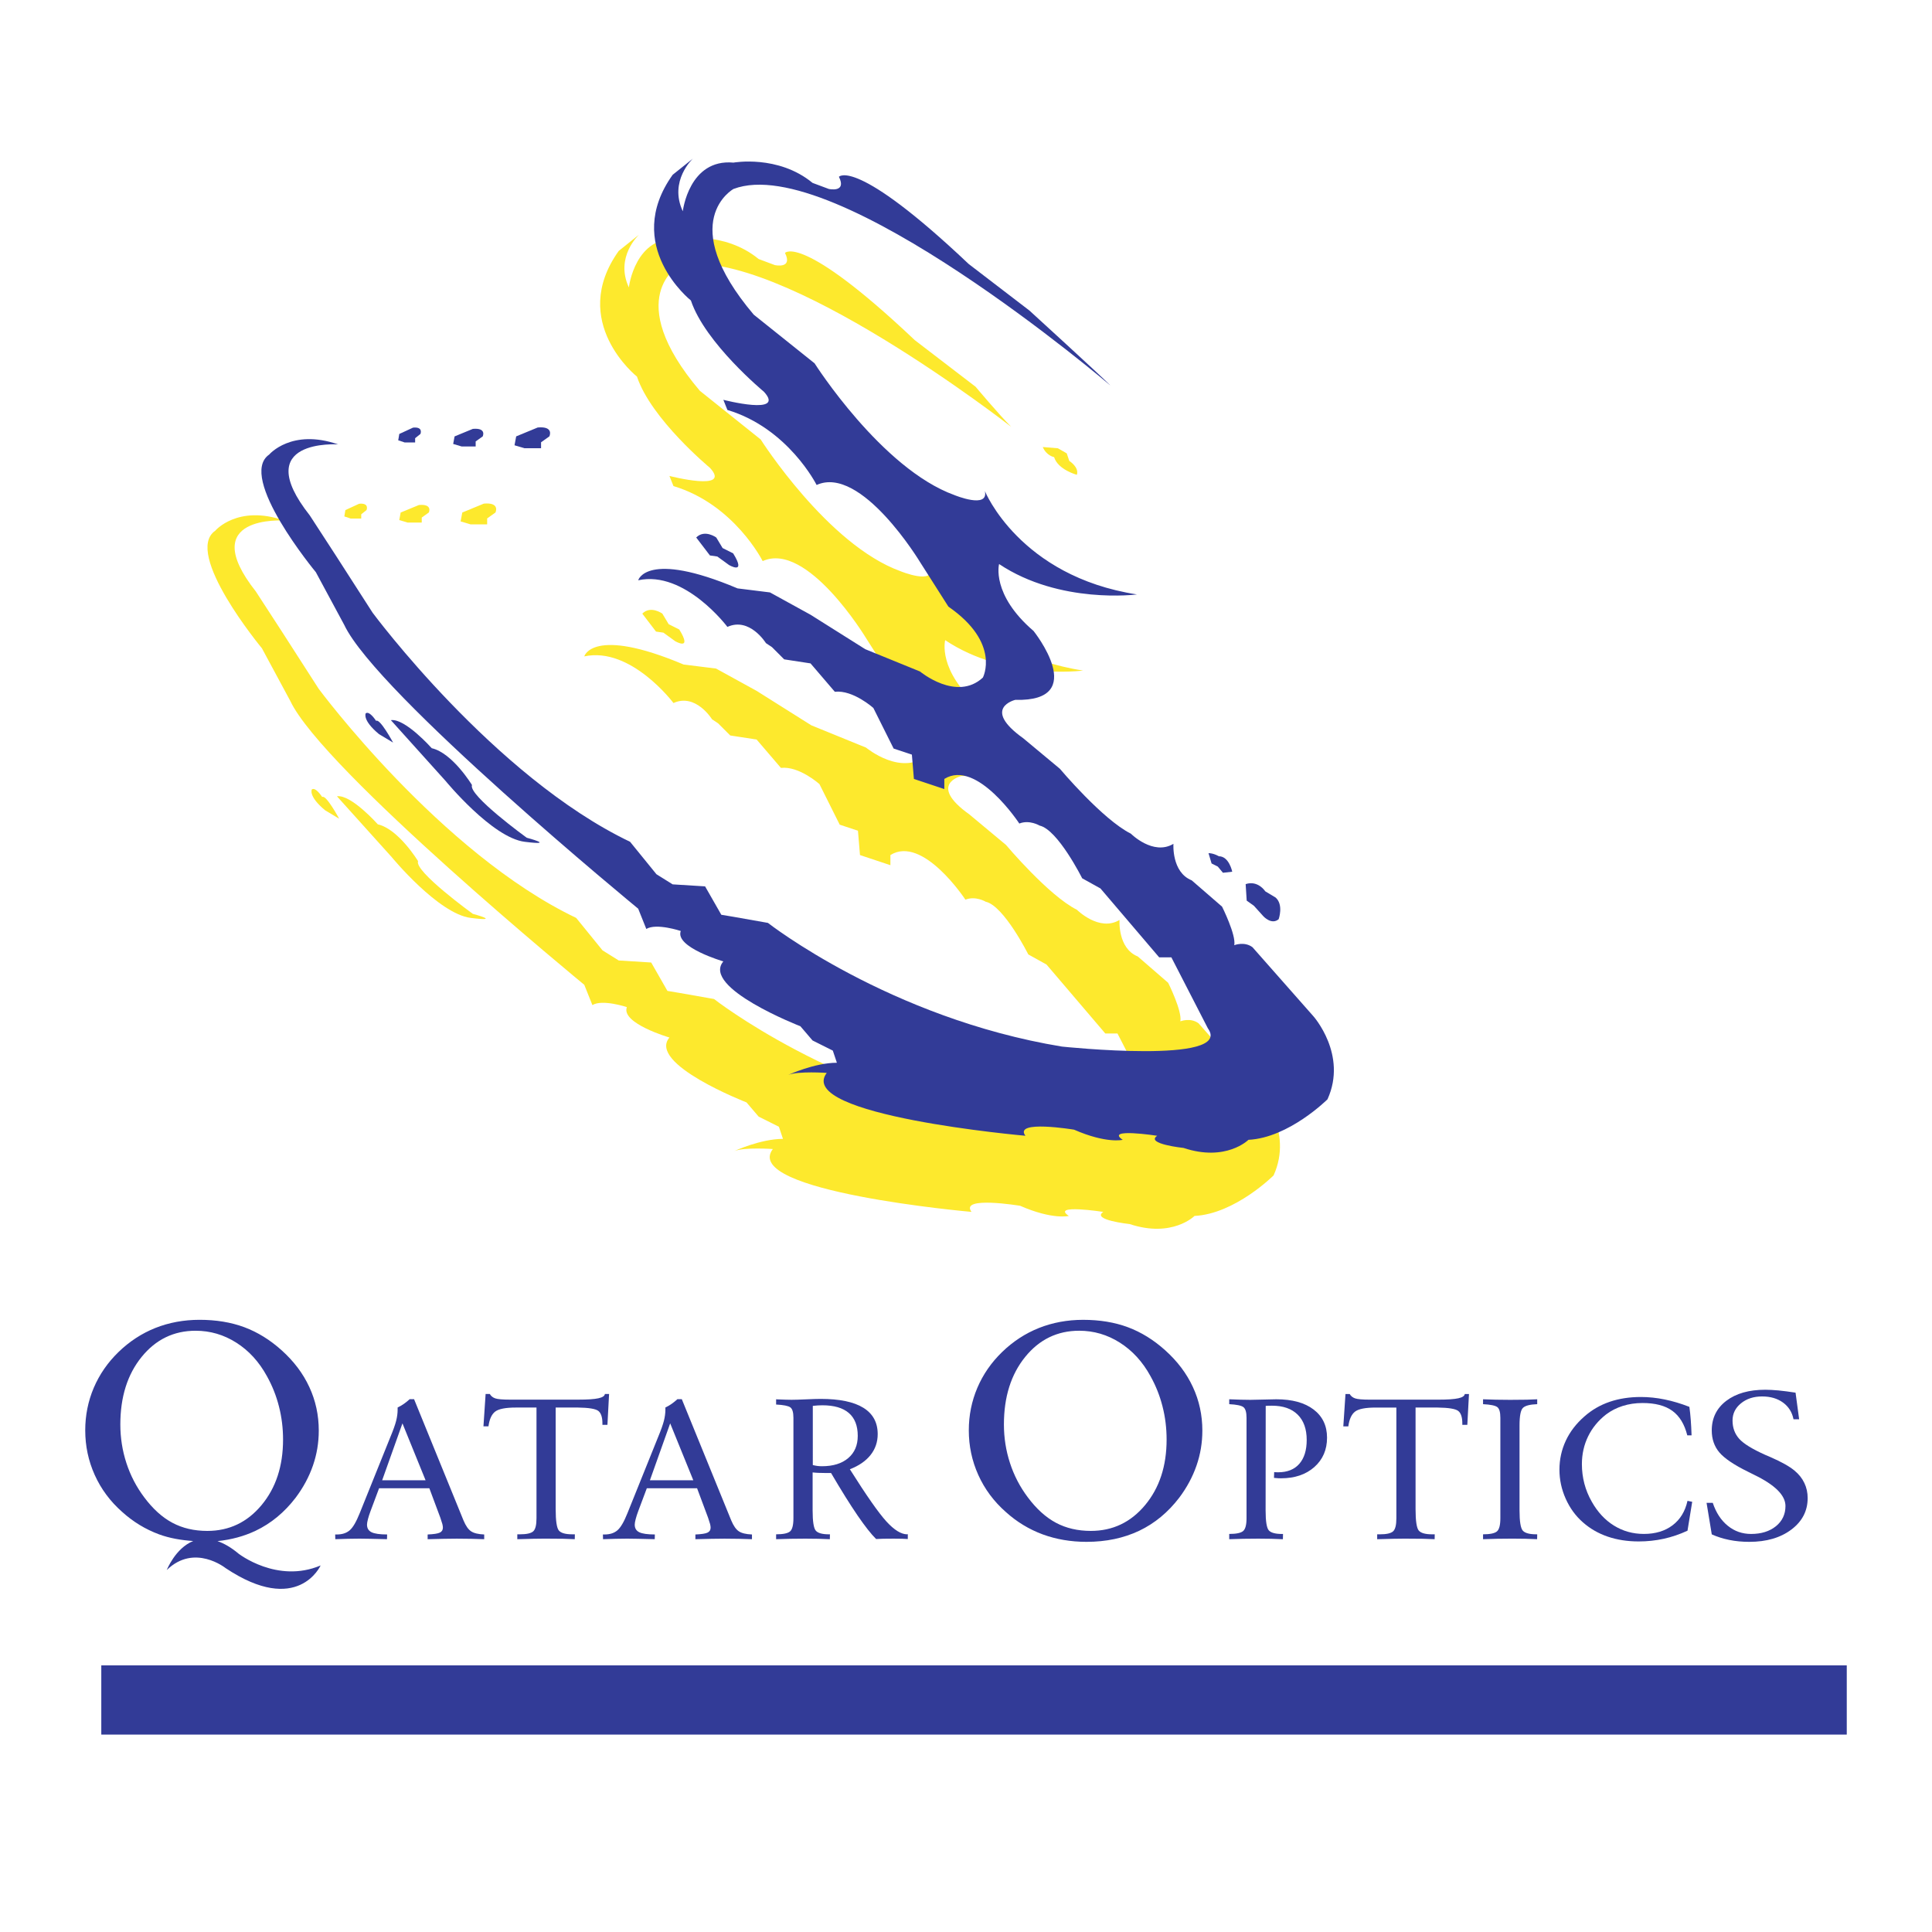
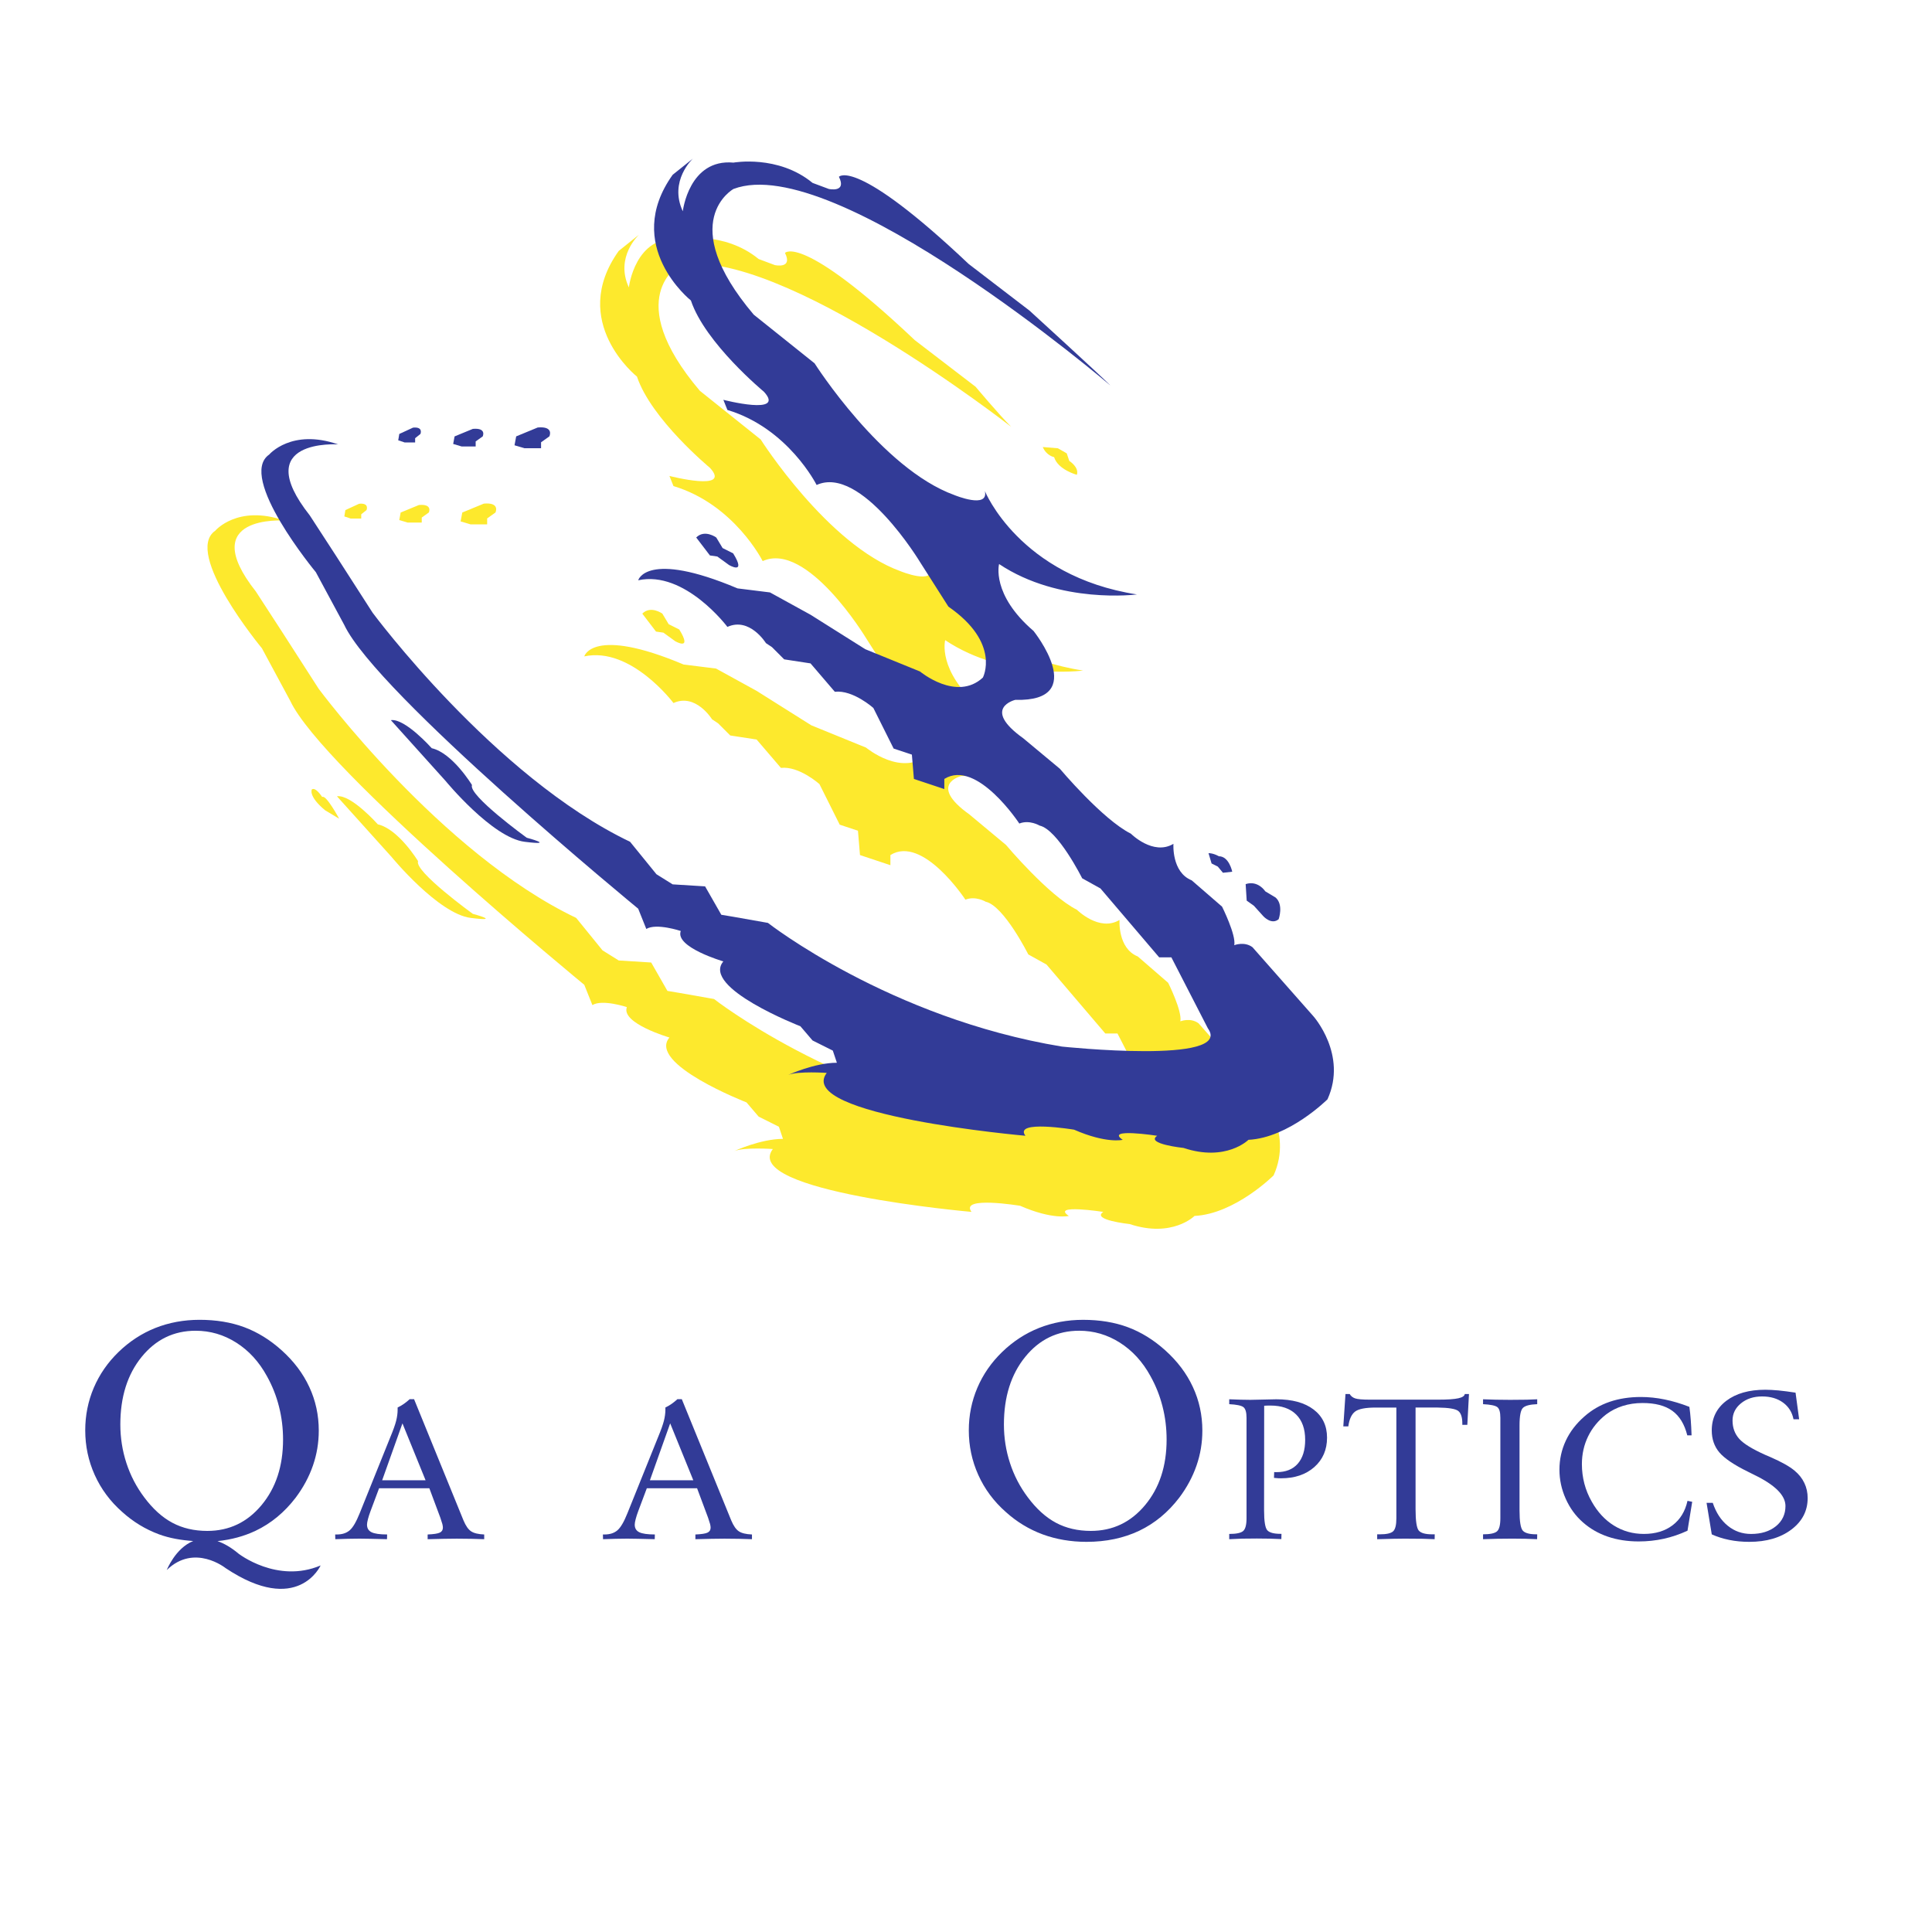
<svg xmlns="http://www.w3.org/2000/svg" version="1.0" id="Layer_1" x="0px" y="0px" width="192.756px" height="192.756px" viewBox="0 0 192.756 192.756" enable-background="new 0 0 192.756 192.756" xml:space="preserve">
  <g>
    <polygon fill-rule="evenodd" clip-rule="evenodd" fill="#FFFFFF" points="0,0 192.756,0 192.756,192.756 0,192.756 0,0  " />
    <path fill-rule="evenodd" clip-rule="evenodd" fill="#FDE92D" d="M100.886,42.584c0,0-23.056-18.017-33.084-16.136   c0,0-5.866,3.239,2.022,12.542l6.068,4.854c0,0,6.676,10.518,13.957,13.147c0,0,3.437,1.417,3.034-0.403   c0,0,3.441,8.493,15.172,10.314c0,0-7.688,1.013-13.755-3.033c0,0-0.81,3.035,3.438,6.676c0,0,5.665,7.077-1.82,6.876   c0,0-3.439,0.812,0.809,3.844l3.641,3.034c0,0,4.248,5.055,7.079,6.472c0,0,2.227,2.229,4.248,1.013c0,0-0.201,2.831,1.82,3.641   l3.033,2.629c0,0,1.417,2.831,1.215,3.843c0,0,1.012-0.406,1.82,0.201l6.069,6.878c0,0,3.436,3.845,1.414,8.294   c0,0-3.845,3.843-7.889,4.044c0,0-2.225,2.224-6.473,0.81c0,0-3.842-0.403-2.629-1.213c0,0-5.26-0.812-3.438,0.403   c0,0-1.616,0.406-4.854-1.011c0,0-6.068-1.011-4.855,0.607c0,0-23.056-2.022-19.821-6.271c0,0-2.834-0.201-3.845,0.202   c0,0,2.631-1.215,4.855-1.215l-0.406-1.213l-2.022-1.011l-1.212-1.417c0,0-9.911-3.842-7.687-6.472c0,0-4.855-1.415-4.248-3.033   c0,0-2.428-0.812-3.439-0.204l-0.809-2.021c0,0-26.092-21.44-29.329-28.317l-2.833-5.259c0,0-7.89-9.51-4.652-11.734   c0,0,2.225-2.629,6.878-1.01c0,0-8.899-0.608-2.832,7.079l2.629,4.046l3.641,5.662c0,0,12.134,16.383,25.688,22.857l2.629,3.237   l1.619,1.011l3.237,0.202l1.619,2.833l1.212,0.203l3.438,0.606c0,0,12.135,9.508,29.328,12.339c0,0,17.194,1.822,14.565-1.82   l-3.641-7.08h-1.215l-5.864-6.877l-1.82-1.011c0,0-2.428-4.853-4.249-5.258c0,0-1.013-0.61-2.024-0.205c0,0-4.245-6.474-7.483-4.45   v1.011l-3.035-1.011l-0.202-2.427l-1.82-0.605l-2.022-4.046c0,0-2.024-1.823-3.844-1.618l-2.426-2.832l-2.63-0.403l-1.215-1.215   l-0.605-0.404c0,0-1.62-2.629-3.844-1.619c0,0-4.248-5.662-8.9-4.652c0,0,0.807-3.032,9.91,0.81l3.238,0.404l4.046,2.226   l5.461,3.438l5.461,2.224c0,0,3.641,3.035,6.27,0.608c0,0,1.82-3.439-3.439-7.08l-2.831-4.45c0,0-5.867-9.708-10.317-7.687   c0,0-2.831-5.665-8.899-7.485l-0.404-1.011c0,0,6.268,1.616,4.043-0.809c0,0-5.866-4.853-7.281-9.101c0,0-6.877-5.461-1.82-12.541   l2.022-1.619c0,0-2.428,2.227-1.011,5.259c0,0,0.607-5.261,5.058-4.855c0,0,4.45-0.807,7.889,2.024l1.619,0.605   c0,0,1.82,0.406,1.011-1.212c0,0,1.618-2.022,12.946,8.697l6.068,4.652C97.334,38.586,99.673,41.372,100.886,42.584L100.886,42.584   z" />
    <path fill-rule="evenodd" clip-rule="evenodd" fill="#FDE92D" d="M33.618,79.445l5.462,6.068c0,0,4.653,5.665,7.889,6.068   c3.236,0.403,0.202-0.406,0.202-0.406s-5.866-4.248-5.461-5.259c0,0-1.943-3.199-4.014-3.671   C37.696,82.246,35.034,79.243,33.618,79.445L33.618,79.445z" />
    <path fill-rule="evenodd" clip-rule="evenodd" fill="#FDE92D" d="M32.145,79.518c0,0-0.658-1.037-1.035-0.753   c0,0-0.376,0.661,1.317,2.071l1.411,0.846C33.838,81.683,32.521,79.234,32.145,79.518L32.145,79.518z" />
    <path fill-rule="evenodd" clip-rule="evenodd" fill="#FDE92D" d="M67.77,62.805l-1.054-0.527l-0.633-1.056c0,0-1.157-0.844-2.001,0   l1.37,1.792l0.737,0.105l1.161,0.844C67.349,63.963,69.139,65.019,67.77,62.805L67.77,62.805z" />
    <path fill-rule="evenodd" clip-rule="evenodd" fill="#FDE92D" d="M35.83,50.26l-1.371,0.631l-0.105,0.633l0.633,0.211h1.053v-0.422   l0.528-0.422C36.568,50.891,36.884,50.154,35.83,50.26L35.83,50.26z" />
    <path fill-rule="evenodd" clip-rule="evenodd" fill="#FDE92D" d="M41.798,50.384l-1.823,0.751l-0.14,0.753l0.841,0.25h1.402v-0.502   l0.703-0.502C42.782,51.135,43.201,50.26,41.798,50.384L41.798,50.384z" />
    <path fill-rule="evenodd" clip-rule="evenodd" fill="#FDE92D" d="M48.273,50.246l-2.151,0.887l-0.167,0.889l0.995,0.295h1.653   v-0.593l0.83-0.592C49.433,51.132,49.929,50.098,48.273,50.246L48.273,50.246z" />
    <path fill-rule="evenodd" clip-rule="evenodd" fill="#FDE92D" d="M104.036,44.6l1.511,0.126l0.882,0.504l0.253,0.755   c0,0,1.007,0.631,0.756,1.386c0,0-1.891-0.504-2.269-1.764C105.169,45.608,104.414,45.481,104.036,44.6L104.036,44.6z" />
    <path fill-rule="evenodd" clip-rule="evenodd" fill="#323B97" d="M110.803,38.476c0,0-27.507-23.467-37.623-19.623   c0,0-5.866,3.24,2.022,12.542l6.069,4.854c0,0,6.675,10.518,13.957,13.147c0,0,3.436,1.417,3.033-0.403   c0,0,3.441,8.493,15.172,10.314c0,0-7.687,1.013-13.755-3.033c0,0-0.809,3.035,3.439,6.676c0,0,5.664,7.077-1.821,6.875   c0,0-3.438,0.812,0.81,3.845l3.641,3.033c0,0,4.248,5.055,7.079,6.472c0,0,2.226,2.228,4.248,1.014c0,0-0.201,2.831,1.82,3.641   l3.033,2.629c0,0,1.417,2.832,1.216,3.843c0,0,1.01-0.406,1.819,0.202l6.068,6.877c0,0,3.437,3.845,1.415,8.295   c0,0-3.846,3.842-7.889,4.044c0,0-2.225,2.224-6.472,0.81c0,0-3.843-0.404-2.63-1.214c0,0-5.26-0.812-3.439,0.404   c0,0-1.615,0.405-4.853-1.012c0,0-6.068-1.011-4.855,0.607c0,0-23.057-2.021-19.822-6.27c0,0-2.833-0.202-3.844,0.201   c0,0,2.632-1.215,4.855-1.215l-0.406-1.213l-2.022-1.011l-1.212-1.417c0,0-9.911-3.842-7.687-6.471c0,0-4.856-1.415-4.248-3.034   c0,0-2.428-0.812-3.439-0.204l-0.81-2.021c0,0-26.091-21.439-29.329-28.317l-2.833-5.259c0,0-7.889-9.51-4.652-11.734   c0,0,2.225-2.629,6.877-1.011c0,0-8.898-0.607-2.831,7.08l2.629,4.046l3.641,5.663c0,0,12.134,16.382,25.688,22.856l2.63,3.237   l1.618,1.011l3.237,0.201l1.619,2.834l1.212,0.202l3.439,0.608c0,0,12.134,9.507,29.328,12.339c0,0,17.195,1.822,14.565-1.821   l-3.641-7.079h-1.216l-5.863-6.878l-1.821-1.011c0,0-2.428-4.854-4.248-5.259c0,0-1.013-0.609-2.024-0.204   c0,0-4.246-6.474-7.482-4.45v1.011l-3.035-1.011l-0.202-2.427l-1.821-0.605l-2.021-4.046c0,0-2.024-1.823-3.845-1.618l-2.425-2.832   l-2.629-0.403l-1.214-1.216l-0.605-0.403c0,0-1.621-2.629-3.845-1.619c0,0-4.248-5.663-8.899-4.652c0,0,0.807-3.032,9.911,0.81   l3.237,0.403l4.046,2.227l5.461,3.438l5.46,2.224c0,0,3.641,3.036,6.271,0.607c0,0,1.82-3.438-3.439-7.079l-2.832-4.45   c0,0-5.866-9.709-10.316-7.687c0,0-2.831-5.665-8.9-7.485L72.17,39.89c0,0,6.268,1.616,4.044-0.809c0,0-5.867-4.853-7.282-9.101   c0,0-6.877-5.461-1.82-12.541l2.022-1.619c0,0-2.428,2.226-1.011,5.259c0,0,0.607-5.261,5.057-4.855c0,0,4.45-0.808,7.889,2.024   l1.619,0.604c0,0,1.821,0.406,1.011-1.212c0,0,1.618-2.022,12.946,8.698l6.068,4.651C102.713,30.99,109.591,37.263,110.803,38.476   L110.803,38.476z" />
    <path fill-rule="evenodd" clip-rule="evenodd" fill="#323B97" d="M38.997,71.85l5.462,6.068c0,0,4.653,5.665,7.889,6.068   s0.202-0.406,0.202-0.406s-5.865-4.248-5.46-5.258c0,0-1.943-3.201-4.014-3.672C43.074,74.65,40.412,71.648,38.997,71.85   L38.997,71.85z" />
-     <path fill-rule="evenodd" clip-rule="evenodd" fill="#323B97" d="M37.524,71.922c0,0-0.659-1.037-1.035-0.753   c0,0-0.376,0.662,1.318,2.071l1.411,0.847C39.217,74.088,37.9,71.639,37.524,71.922L37.524,71.922z" />
    <path fill-rule="evenodd" clip-rule="evenodd" fill="#323B97" d="M73.147,55.209l-1.053-0.528l-0.633-1.055c0,0-1.156-0.845-2,0   l1.369,1.792l0.736,0.105l1.162,0.844C72.728,56.368,74.518,57.424,73.147,55.209L73.147,55.209z" />
    <path fill-rule="evenodd" clip-rule="evenodd" fill="#323B97" d="M41.208,42.665l-1.371,0.631l-0.105,0.634l0.633,0.211h1.053   v-0.422l0.528-0.422C41.946,43.295,42.263,42.56,41.208,42.665L41.208,42.665z" />
    <path fill-rule="evenodd" clip-rule="evenodd" fill="#323B97" d="M47.177,42.789l-1.823,0.751l-0.141,0.752l0.842,0.251h1.402   v-0.502l0.702-0.501C48.16,43.54,48.58,42.665,47.177,42.789L47.177,42.789z" />
    <path fill-rule="evenodd" clip-rule="evenodd" fill="#323B97" d="M53.651,42.65L51.5,43.537l-0.166,0.889l0.994,0.295h1.654v-0.594   l0.83-0.591C54.812,43.537,55.308,42.503,53.651,42.65L53.651,42.65z" />
    <path fill-rule="evenodd" clip-rule="evenodd" fill="#323B97" d="M120.573,85.119l0.307,1.03l0.62,0.31l0.513,0.617l0.927-0.104   c0,0-0.307-1.543-1.336-1.543C121.604,85.429,121.089,85.119,120.573,85.119L120.573,85.119z" />
    <path fill-rule="evenodd" clip-rule="evenodd" fill="#323B97" d="M124.279,88.209l0.104,1.646l0.721,0.516l0.926,1.027   c0,0,0.823,0.927,1.543,0.31c0,0,0.515-1.442-0.309-2.163l-1.027-0.617C126.236,88.929,125.516,87.798,124.279,88.209   L124.279,88.209z" />
-     <polygon fill-rule="evenodd" clip-rule="evenodd" fill="#323B97" points="184.252,173.06 10.106,173.06 10.106,166.154    184.252,166.154 184.252,173.06  " />
    <path fill-rule="evenodd" clip-rule="evenodd" fill="#323B97" d="M33.453,153.566l-0.012-0.471h0.16   c0.533,0,0.96-0.136,1.284-0.413c0.324-0.274,0.659-0.849,1.008-1.722l3.064-7.612c0.277-0.666,0.465-1.193,0.565-1.585   c0.099-0.387,0.149-0.758,0.149-1.103v-0.234c0.206-0.097,0.409-0.214,0.611-0.354c0.202-0.141,0.4-0.3,0.593-0.477h0.436   l4.931,12.095c0.228,0.545,0.481,0.908,0.763,1.091c0.279,0.186,0.714,0.289,1.304,0.314v0.471   c-0.397-0.018-0.826-0.032-1.284-0.039c-0.458-0.01-0.945-0.015-1.462-0.015c-0.371,0-0.799,0.005-1.284,0.015   c-0.487,0.007-1.025,0.021-1.613,0.039v-0.471c0.602-0.025,1.008-0.087,1.214-0.186c0.205-0.096,0.307-0.265,0.307-0.497   c0-0.097-0.018-0.211-0.051-0.352c-0.037-0.139-0.105-0.35-0.203-0.636l-1.097-2.939h-5.016l-0.852,2.277   c-0.107,0.284-0.192,0.55-0.256,0.791c-0.063,0.244-0.096,0.432-0.096,0.562c0,0.356,0.151,0.605,0.452,0.756   c0.3,0.147,0.818,0.223,1.555,0.223l-0.011,0.471c-0.647-0.018-1.2-0.032-1.657-0.039c-0.458-0.01-0.818-0.015-1.083-0.015   c-0.362,0-0.746,0.005-1.15,0.015C34.315,153.534,33.893,153.549,33.453,153.566L33.453,153.566L33.453,153.566z M38.128,147.689   h4.333l-2.309-5.68L38.128,147.689L38.128,147.689z" />
    <path fill-rule="evenodd" clip-rule="evenodd" fill="#323B97" d="M60.165,153.566l-0.012-0.471h0.16   c0.533,0,0.959-0.136,1.283-0.413c0.324-0.274,0.662-0.849,1.009-1.722l3.065-7.612c0.277-0.666,0.464-1.193,0.566-1.585   c0.098-0.387,0.15-0.758,0.15-1.103v-0.234c0.204-0.097,0.408-0.214,0.61-0.354c0.202-0.141,0.398-0.3,0.591-0.477h0.437   l4.931,12.095c0.229,0.545,0.483,0.908,0.764,1.091c0.277,0.186,0.714,0.289,1.305,0.314v0.471   c-0.399-0.018-0.826-0.032-1.286-0.039c-0.458-0.01-0.945-0.015-1.464-0.015c-0.37,0-0.797,0.005-1.282,0.015   c-0.486,0.007-1.026,0.021-1.612,0.039v-0.471c0.601-0.025,1.006-0.087,1.212-0.186c0.205-0.096,0.307-0.265,0.307-0.497   c0-0.097-0.019-0.211-0.051-0.352c-0.038-0.139-0.104-0.35-0.202-0.636l-1.097-2.939h-5.016l-0.854,2.277   c-0.107,0.284-0.192,0.55-0.255,0.791c-0.063,0.244-0.096,0.432-0.096,0.562c0,0.356,0.149,0.605,0.453,0.756   c0.3,0.147,0.818,0.223,1.555,0.223l-0.012,0.471c-0.647-0.018-1.198-0.032-1.658-0.039c-0.458-0.01-0.816-0.015-1.081-0.015   c-0.364,0-0.747,0.005-1.152,0.015C61.027,153.534,60.605,153.549,60.165,153.566L60.165,153.566L60.165,153.566z M64.841,147.689   h4.331l-2.308-5.68L64.841,147.689L64.841,147.689z" />
-     <path fill-rule="evenodd" clip-rule="evenodd" fill="#323B97" d="M51.612,153.566v-0.487h0.255c0.669,0,1.115-0.099,1.333-0.298   c0.219-0.197,0.326-0.631,0.326-1.302v-11.048h-2.06c-1.016,0-1.701,0.133-2.055,0.398c-0.354,0.268-0.581,0.76-0.677,1.478h-0.5   l0.216-3.228h0.419c0.118,0.207,0.298,0.352,0.542,0.436c0.245,0.085,0.73,0.127,1.459,0.127h6.835   c0.925,0,1.591-0.044,2.001-0.136c0.408-0.09,0.624-0.232,0.643-0.427h0.419l-0.164,3.077h-0.5v-0.145   c0-0.61-0.134-1.023-0.403-1.239c-0.27-0.215-0.962-0.328-2.074-0.342H55.44v10.131c0,1.185,0.108,1.897,0.324,2.146   c0.215,0.249,0.659,0.371,1.325,0.371h0.157h0.108l-0.009,0.487c-0.358-0.018-0.746-0.032-1.161-0.042   c-0.417-0.009-1.03-0.014-1.836-0.014c-0.293,0-0.668,0.005-1.128,0.014C52.759,153.534,52.224,153.549,51.612,153.566   L51.612,153.566z" />
-     <path fill-rule="evenodd" clip-rule="evenodd" fill="#323B97" d="M77.433,153.566v-0.487c0.706,0,1.171-0.099,1.394-0.293   c0.222-0.195,0.333-0.632,0.333-1.307v-10.028c0-0.544-0.104-0.891-0.31-1.039c-0.207-0.149-0.678-0.243-1.417-0.281v-0.525   c0.026,0.007,0.066,0.01,0.118,0.01c0.638,0.027,1.112,0.042,1.426,0.042c0.324,0,0.81-0.017,1.455-0.045   c0.643-0.03,1.126-0.044,1.445-0.044c1.886,0,3.308,0.295,4.26,0.886c0.955,0.591,1.431,1.467,1.431,2.628   c0,0.788-0.237,1.484-0.713,2.083c-0.476,0.601-1.164,1.074-2.064,1.422c1.649,2.617,2.866,4.355,3.647,5.212   c0.784,0.854,1.474,1.28,2.074,1.28c0.007,0,0.014-0.002,0.019-0.009c0.007-0.007,0.014-0.01,0.021-0.01   c0.012,0,0.019,0.005,0.019,0.019v0.47c-0.183-0.015-0.373-0.024-0.573-0.029c-0.199-0.007-0.487-0.009-0.865-0.009   c-0.443,0-0.788,0.002-1.032,0.009c-0.244,0.005-0.474,0.015-0.69,0.029c-0.49-0.481-1.109-1.268-1.857-2.358   c-0.746-1.091-1.626-2.502-2.639-4.229h-0.53c-0.266,0-0.504-0.005-0.723-0.015c-0.215-0.01-0.41-0.023-0.586-0.044v3.795   c0,1.105,0.108,1.78,0.321,2.02c0.214,0.242,0.654,0.361,1.328,0.361h0.041h0.038l-0.01,0.487   c-0.357-0.018-0.742-0.032-1.149-0.042c-0.411-0.009-0.842-0.014-1.295-0.014c-0.507,0-1.004,0.005-1.492,0.014   C78.369,153.534,77.896,153.549,77.433,153.566L77.433,153.566L77.433,153.566z M81.093,146.168c0.15,0.039,0.3,0.068,0.453,0.09   c0.152,0.019,0.307,0.028,0.461,0.028c1.11,0,1.982-0.27,2.618-0.81c0.636-0.539,0.953-1.278,0.953-2.221   c0-1.007-0.295-1.767-0.889-2.28c-0.594-0.512-1.476-0.77-2.641-0.77c-0.157,0-0.312,0.005-0.467,0.015   c-0.156,0.008-0.318,0.025-0.487,0.044V146.168L81.093,146.168z" />
    <path fill-rule="evenodd" clip-rule="evenodd" fill="#323B97" d="M108.403,153.83c-1.566,0-3.028-0.251-4.379-0.746   c-1.354-0.502-2.578-1.243-3.674-2.233c-1.196-1.053-2.111-2.287-2.744-3.692c-0.633-1.407-0.948-2.89-0.948-4.454   c0-1.49,0.284-2.904,0.852-4.243c0.572-1.342,1.396-2.529,2.47-3.57c1.088-1.056,2.311-1.854,3.674-2.399   c1.365-0.54,2.835-0.814,4.412-0.814c1.65,0,3.143,0.246,4.468,0.739c1.325,0.495,2.564,1.262,3.716,2.297   c1.215,1.091,2.137,2.31,2.763,3.664c0.632,1.355,0.946,2.81,0.946,4.355c0,1.205-0.194,2.369-0.584,3.492   c-0.388,1.119-0.962,2.187-1.718,3.193c-1.118,1.464-2.451,2.568-4.004,3.308C112.104,153.459,110.354,153.83,108.403,153.83   L108.403,153.83L108.403,153.83z M100.161,142.12c0,1.323,0.201,2.606,0.605,3.847c0.402,1.236,0.994,2.376,1.771,3.411   c0.861,1.156,1.797,2.006,2.812,2.548c1.014,0.542,2.18,0.813,3.485,0.813c2.179,0,3.983-0.859,5.414-2.576   c1.429-1.717,2.144-3.894,2.144-6.535c0-1.137-0.133-2.237-0.407-3.305c-0.268-1.062-0.672-2.076-1.204-3.03   c-0.785-1.434-1.804-2.546-3.054-3.338c-1.248-0.793-2.602-1.188-4.058-1.188c-2.177,0-3.974,0.871-5.386,2.613   C100.869,137.124,100.161,139.371,100.161,142.12L100.161,142.12z" />
-     <path fill-rule="evenodd" clip-rule="evenodd" fill="#323B97" d="M122.64,153.566v-0.524c0.704,0,1.168-0.097,1.391-0.292   c0.223-0.194,0.336-0.621,0.336-1.282v-10.004c0-0.559-0.105-0.915-0.312-1.075c-0.206-0.157-0.679-0.256-1.415-0.295v-0.488   c0.422,0.019,0.81,0.032,1.156,0.042c0.35,0.01,0.662,0.015,0.943,0.015c0.306,0,0.748-0.01,1.328-0.028   c0.579-0.019,1.003-0.028,1.271-0.028c1.588,0,2.83,0.341,3.721,1.021c0.892,0.681,1.34,1.616,1.34,2.809   c0,1.204-0.423,2.181-1.265,2.929c-0.845,0.748-1.954,1.124-3.331,1.124c-0.077,0-0.164,0-0.26-0.005   c-0.094-0.005-0.242-0.015-0.437-0.035l0.018-0.579c0.046,0.005,0.097,0.009,0.153,0.014s0.139,0.005,0.244,0.005   c0.912,0,1.616-0.279,2.108-0.84s0.741-1.355,0.741-2.384c0-1.095-0.303-1.938-0.903-2.53c-0.601-0.594-1.456-0.89-2.567-0.89   c-0.165,0-0.292,0.003-0.379,0.005c-0.089,0.005-0.171,0.01-0.241,0.015l-0.01,10.429c0,1.095,0.108,1.759,0.324,1.996   c0.216,0.236,0.656,0.354,1.323,0.354h0.089l-0.012,0.524c-0.354-0.018-0.739-0.034-1.154-0.044   c-0.413-0.01-0.847-0.014-1.299-0.014c-0.507,0-1.002,0.004-1.485,0.014C123.571,153.532,123.097,153.549,122.64,153.566   L122.64,153.566z" />
+     <path fill-rule="evenodd" clip-rule="evenodd" fill="#323B97" d="M122.64,153.566v-0.524c0.704,0,1.168-0.097,1.391-0.292   c0.223-0.194,0.336-0.621,0.336-1.282v-10.004c0-0.559-0.105-0.915-0.312-1.075c-0.206-0.157-0.679-0.256-1.415-0.295v-0.488   c0.422,0.019,0.81,0.032,1.156,0.042c0.35,0.01,0.662,0.015,0.943,0.015c0.306,0,0.748-0.01,1.328-0.028   c0.579-0.019,1.003-0.028,1.271-0.028c1.588,0,2.83,0.341,3.721,1.021c0.892,0.681,1.34,1.616,1.34,2.809   c0,1.204-0.423,2.181-1.265,2.929c-0.845,0.748-1.954,1.124-3.331,1.124c-0.077,0-0.164,0-0.26-0.005   c-0.094-0.005-0.242-0.015-0.437-0.035l0.018-0.579s0.139,0.005,0.244,0.005   c0.912,0,1.616-0.279,2.108-0.84s0.741-1.355,0.741-2.384c0-1.095-0.303-1.938-0.903-2.53c-0.601-0.594-1.456-0.89-2.567-0.89   c-0.165,0-0.292,0.003-0.379,0.005c-0.089,0.005-0.171,0.01-0.241,0.015l-0.01,10.429c0,1.095,0.108,1.759,0.324,1.996   c0.216,0.236,0.656,0.354,1.323,0.354h0.089l-0.012,0.524c-0.354-0.018-0.739-0.034-1.154-0.044   c-0.413-0.01-0.847-0.014-1.299-0.014c-0.507,0-1.002,0.004-1.485,0.014C123.571,153.532,123.097,153.549,122.64,153.566   L122.64,153.566z" />
    <path fill-rule="evenodd" clip-rule="evenodd" fill="#323B97" d="M139.008,153.524c0.46-0.009,0.836-0.014,1.128-0.014   c0.808,0,1.42,0.005,1.838,0.014c0.415,0.01,0.802,0.024,1.16,0.042l0.01-0.487h-0.108h-0.156c-0.667,0-1.11-0.122-1.326-0.371   c-0.215-0.248-0.323-0.961-0.323-2.146v-10.131h2.188c1.112,0.014,1.804,0.127,2.073,0.342c0.271,0.216,0.404,0.629,0.404,1.239   v0.145h0.499l0.165-3.077h-0.421c-0.018,0.194-0.234,0.337-0.643,0.427c-0.41,0.092-1.076,0.136-2,0.136h-6.836   c-0.729,0-1.215-0.042-1.459-0.127c-0.244-0.084-0.425-0.229-0.542-0.436h-0.42l-0.216,3.228h0.499   c0.097-0.718,0.325-1.21,0.679-1.478c0.354-0.266,1.039-0.398,2.055-0.398h2.06v11.048c0,0.671-0.108,1.104-0.326,1.302   c-0.219,0.199-0.663,0.298-1.332,0.298h-0.256v0.487C138.014,153.549,138.549,153.534,139.008,153.524L139.008,153.524z" />
    <path fill-rule="evenodd" clip-rule="evenodd" fill="#323B97" d="M147.964,153.566v-0.487c0.699,0,1.163-0.099,1.389-0.293   c0.226-0.195,0.338-0.632,0.338-1.309v-10.026c0-0.561-0.103-0.917-0.31-1.069c-0.206-0.153-0.678-0.249-1.417-0.288v-0.488   c0.413,0.019,0.845,0.032,1.295,0.042c0.451,0.01,0.922,0.015,1.412,0.015c0.738,0,1.292-0.005,1.659-0.015   c0.365-0.01,0.712-0.023,1.038-0.042v0.488c-0.716,0.025-1.189,0.147-1.419,0.365s-0.345,0.803-0.345,1.755v8.482   c0,1.107,0.11,1.78,0.331,2.021c0.221,0.242,0.668,0.361,1.344,0.361h0.04h0.049l-0.009,0.487   c-0.366-0.018-0.756-0.032-1.168-0.042c-0.411-0.009-0.842-0.014-1.295-0.014c-0.51,0-1.009,0.005-1.499,0.014   C148.906,153.534,148.429,153.549,147.964,153.566L147.964,153.566z" />
    <path fill-rule="evenodd" clip-rule="evenodd" fill="#323B97" d="M168.362,149.739c-0.232,1.048-0.728,1.862-1.49,2.439   c-0.76,0.574-1.714,0.863-2.863,0.863c-1.093,0-2.088-0.277-2.981-0.831c-0.894-0.553-1.635-1.349-2.219-2.39   c-0.327-0.572-0.572-1.171-0.737-1.797c-0.161-0.624-0.246-1.271-0.246-1.942c0-1.002,0.209-1.929,0.622-2.777   c0.414-0.849,1.013-1.576,1.789-2.182c0.488-0.37,1.042-0.654,1.657-0.849c0.614-0.195,1.275-0.294,1.979-0.294   c1.267,0,2.256,0.258,2.975,0.779c0.715,0.516,1.214,1.332,1.493,2.449h0.427c-0.018-0.563-0.047-1.08-0.081-1.544   c-0.035-0.467-0.081-0.9-0.137-1.3c-0.842-0.328-1.66-0.575-2.465-0.738c-0.803-0.164-1.593-0.247-2.372-0.247   c-1.145,0-2.188,0.162-3.124,0.483c-0.938,0.321-1.778,0.807-2.513,1.459c-0.82,0.716-1.44,1.524-1.86,2.426   c-0.419,0.9-0.63,1.863-0.63,2.883c0,1.001,0.208,1.969,0.625,2.901c0.418,0.934,0.99,1.72,1.721,2.357   c0.715,0.632,1.54,1.105,2.474,1.424c0.934,0.319,1.966,0.479,3.092,0.479c0.852,0,1.682-0.089,2.488-0.265   c0.806-0.176,1.598-0.445,2.377-0.807l0.469-2.883L168.362,149.739L168.362,149.739z" />
    <path fill-rule="evenodd" clip-rule="evenodd" fill="#323B97" d="M170.783,153.084l-0.519-3.146h0.619   c0.326,0.982,0.828,1.747,1.499,2.289c0.671,0.547,1.447,0.816,2.324,0.816c1.016,0,1.842-0.258,2.478-0.771   c0.633-0.516,0.952-1.188,0.952-2.018c0-1.064-1.041-2.102-3.117-3.108c-0.263-0.133-0.462-0.231-0.601-0.3   c-1.415-0.694-2.372-1.342-2.878-1.938c-0.504-0.599-0.758-1.327-0.758-2.195c0-1.232,0.485-2.217,1.452-2.954   c0.969-0.735,2.263-1.104,3.889-1.104c0.373,0,0.808,0.026,1.302,0.068c0.495,0.049,1.07,0.122,1.718,0.223l0.358,2.657h-0.562   c-0.139-0.706-0.488-1.26-1.044-1.667c-0.561-0.409-1.255-0.612-2.088-0.612c-0.847,0-1.551,0.229-2.111,0.688   c-0.561,0.457-0.84,1.029-0.84,1.714c0,0.719,0.221,1.323,0.657,1.816c0.438,0.494,1.309,1.029,2.61,1.613   c0.112,0.045,0.289,0.122,0.523,0.223c1.109,0.486,1.907,0.935,2.395,1.347c0.435,0.361,0.761,0.771,0.979,1.234   c0.223,0.462,0.331,0.962,0.331,1.503c0,1.276-0.542,2.327-1.623,3.141c-1.084,0.819-2.487,1.228-4.204,1.228   c-0.701,0-1.37-0.063-1.996-0.192C171.897,153.511,171.315,153.325,170.783,153.084L170.783,153.084z" />
    <path fill-rule="evenodd" clip-rule="evenodd" fill="#323B97" d="M23.79,155c-0.765-0.64-1.456-1.02-2.092-1.243   c1.378-0.141,2.646-0.485,3.801-1.031c1.553-0.739,2.886-1.844,4.004-3.308c0.755-1.007,1.33-2.074,1.717-3.193   c0.39-1.123,0.584-2.287,0.584-3.492c0-1.546-0.314-3-0.946-4.355c-0.626-1.354-1.548-2.573-2.763-3.664   c-1.152-1.035-2.391-1.802-3.716-2.297c-1.326-0.493-2.817-0.739-4.469-0.739c-1.576,0-3.047,0.274-4.412,0.814   c-1.363,0.546-2.585,1.344-3.673,2.399c-1.074,1.041-1.897,2.229-2.47,3.57c-0.568,1.339-0.851,2.753-0.851,4.243   c0,1.564,0.314,3.047,0.947,4.454c0.634,1.405,1.548,2.64,2.745,3.692c1.095,0.99,2.319,1.731,3.673,2.233   c1.062,0.389,2.211,0.582,3.406,0.666c-1.79,0.723-2.635,2.893-2.635,2.893c2.754-2.684,5.866-0.193,5.866-0.193   c7.217,4.81,9.482-0.263,9.482-0.263C27.652,158.024,23.79,155,23.79,155L23.79,155L23.79,155z M14.382,149.378   c-0.776-1.035-1.368-2.175-1.771-3.411c-0.404-1.24-0.605-2.523-0.605-3.847c0-2.749,0.709-4.996,2.124-6.739   c1.412-1.742,3.209-2.613,5.386-2.613c1.457,0,2.81,0.395,4.058,1.188c1.25,0.792,2.268,1.904,3.054,3.338   c0.532,0.954,0.936,1.968,1.204,3.03c0.274,1.067,0.408,2.168,0.408,3.305c0,2.642-0.715,4.818-2.144,6.535   c-1.43,1.717-3.234,2.576-5.414,2.576c-1.307,0-2.472-0.271-3.485-0.813C16.179,151.384,15.243,150.534,14.382,149.378   L14.382,149.378z" />
  </g>
</svg>